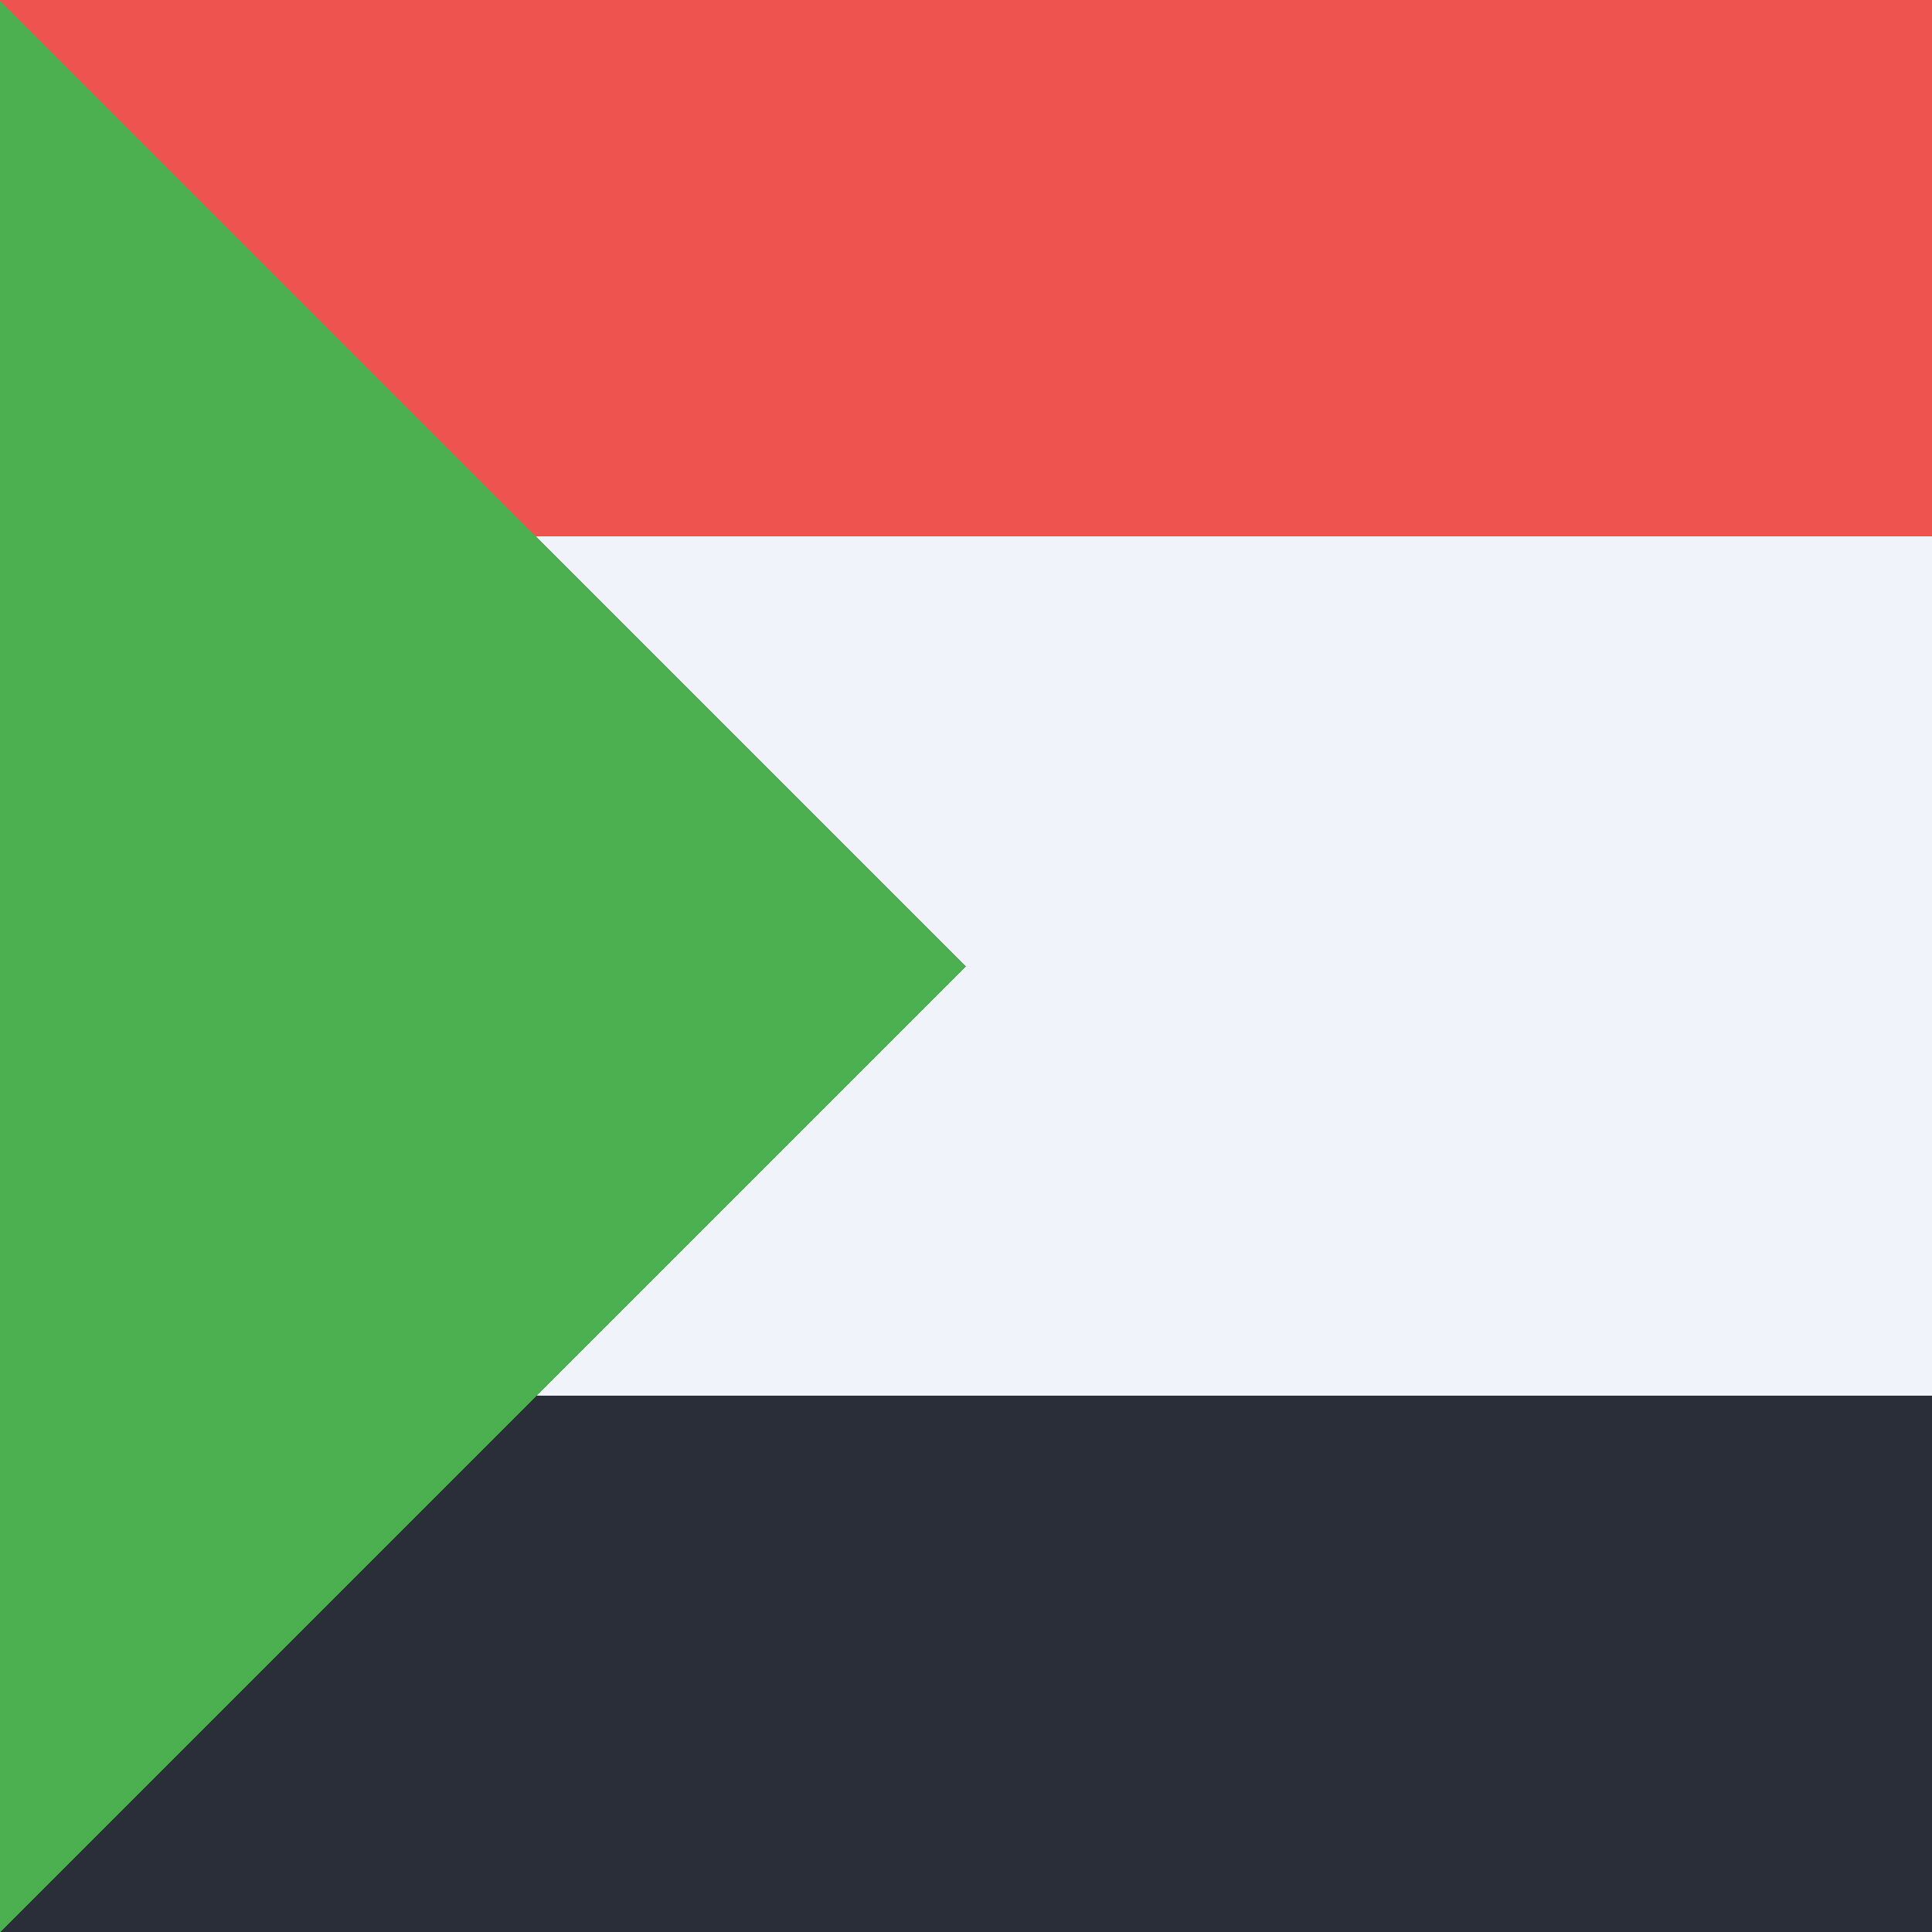
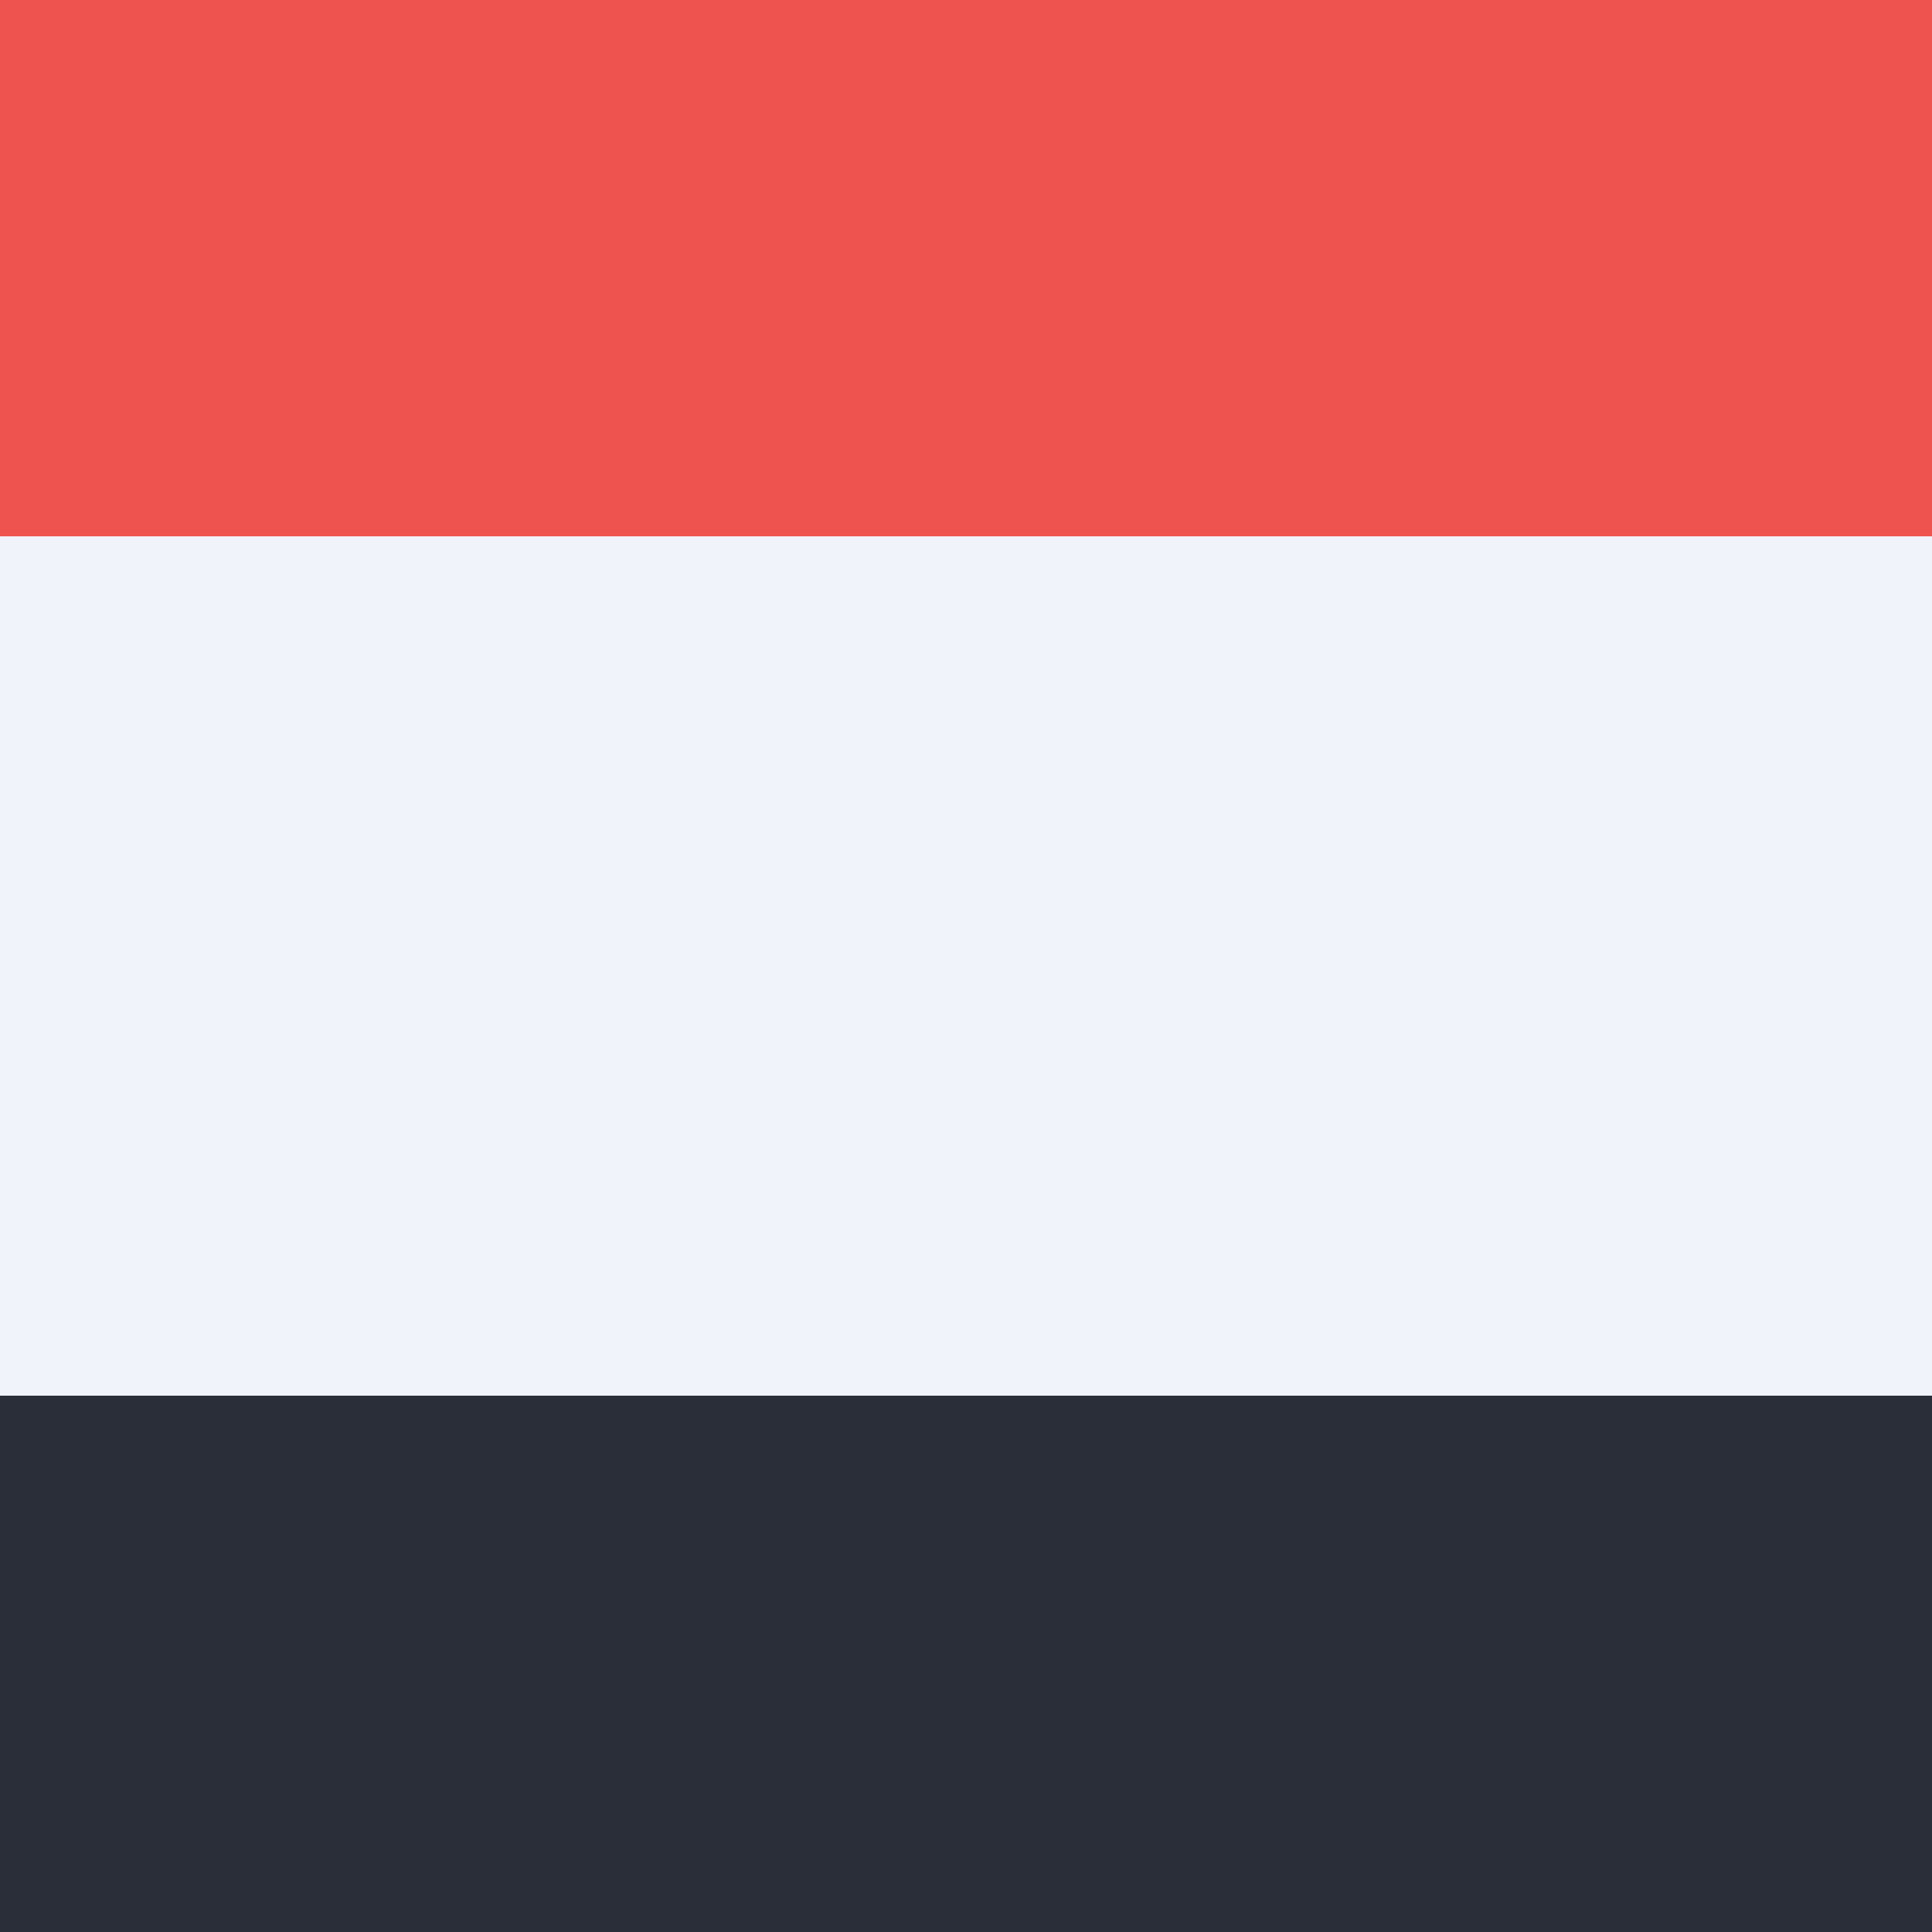
<svg xmlns="http://www.w3.org/2000/svg" width="18" height="18" viewBox="0 0 18 18">
  <path d="M0 0h18v18H0V0z" fill="#F0F3FA" shape-rendering="crispEdges" />
  <path d="M0 0h18v5H0V0z" fill="#EF5350" shape-rendering="crispEdges" />
  <path d="M0 13h18v5H0v-5z" fill="#2A2E39" shape-rendering="crispEdges" />
-   <path d="M9 9L0 0v18l9-9z" fill="#4CAF50" shape-rendering="crispEdges" />
</svg>